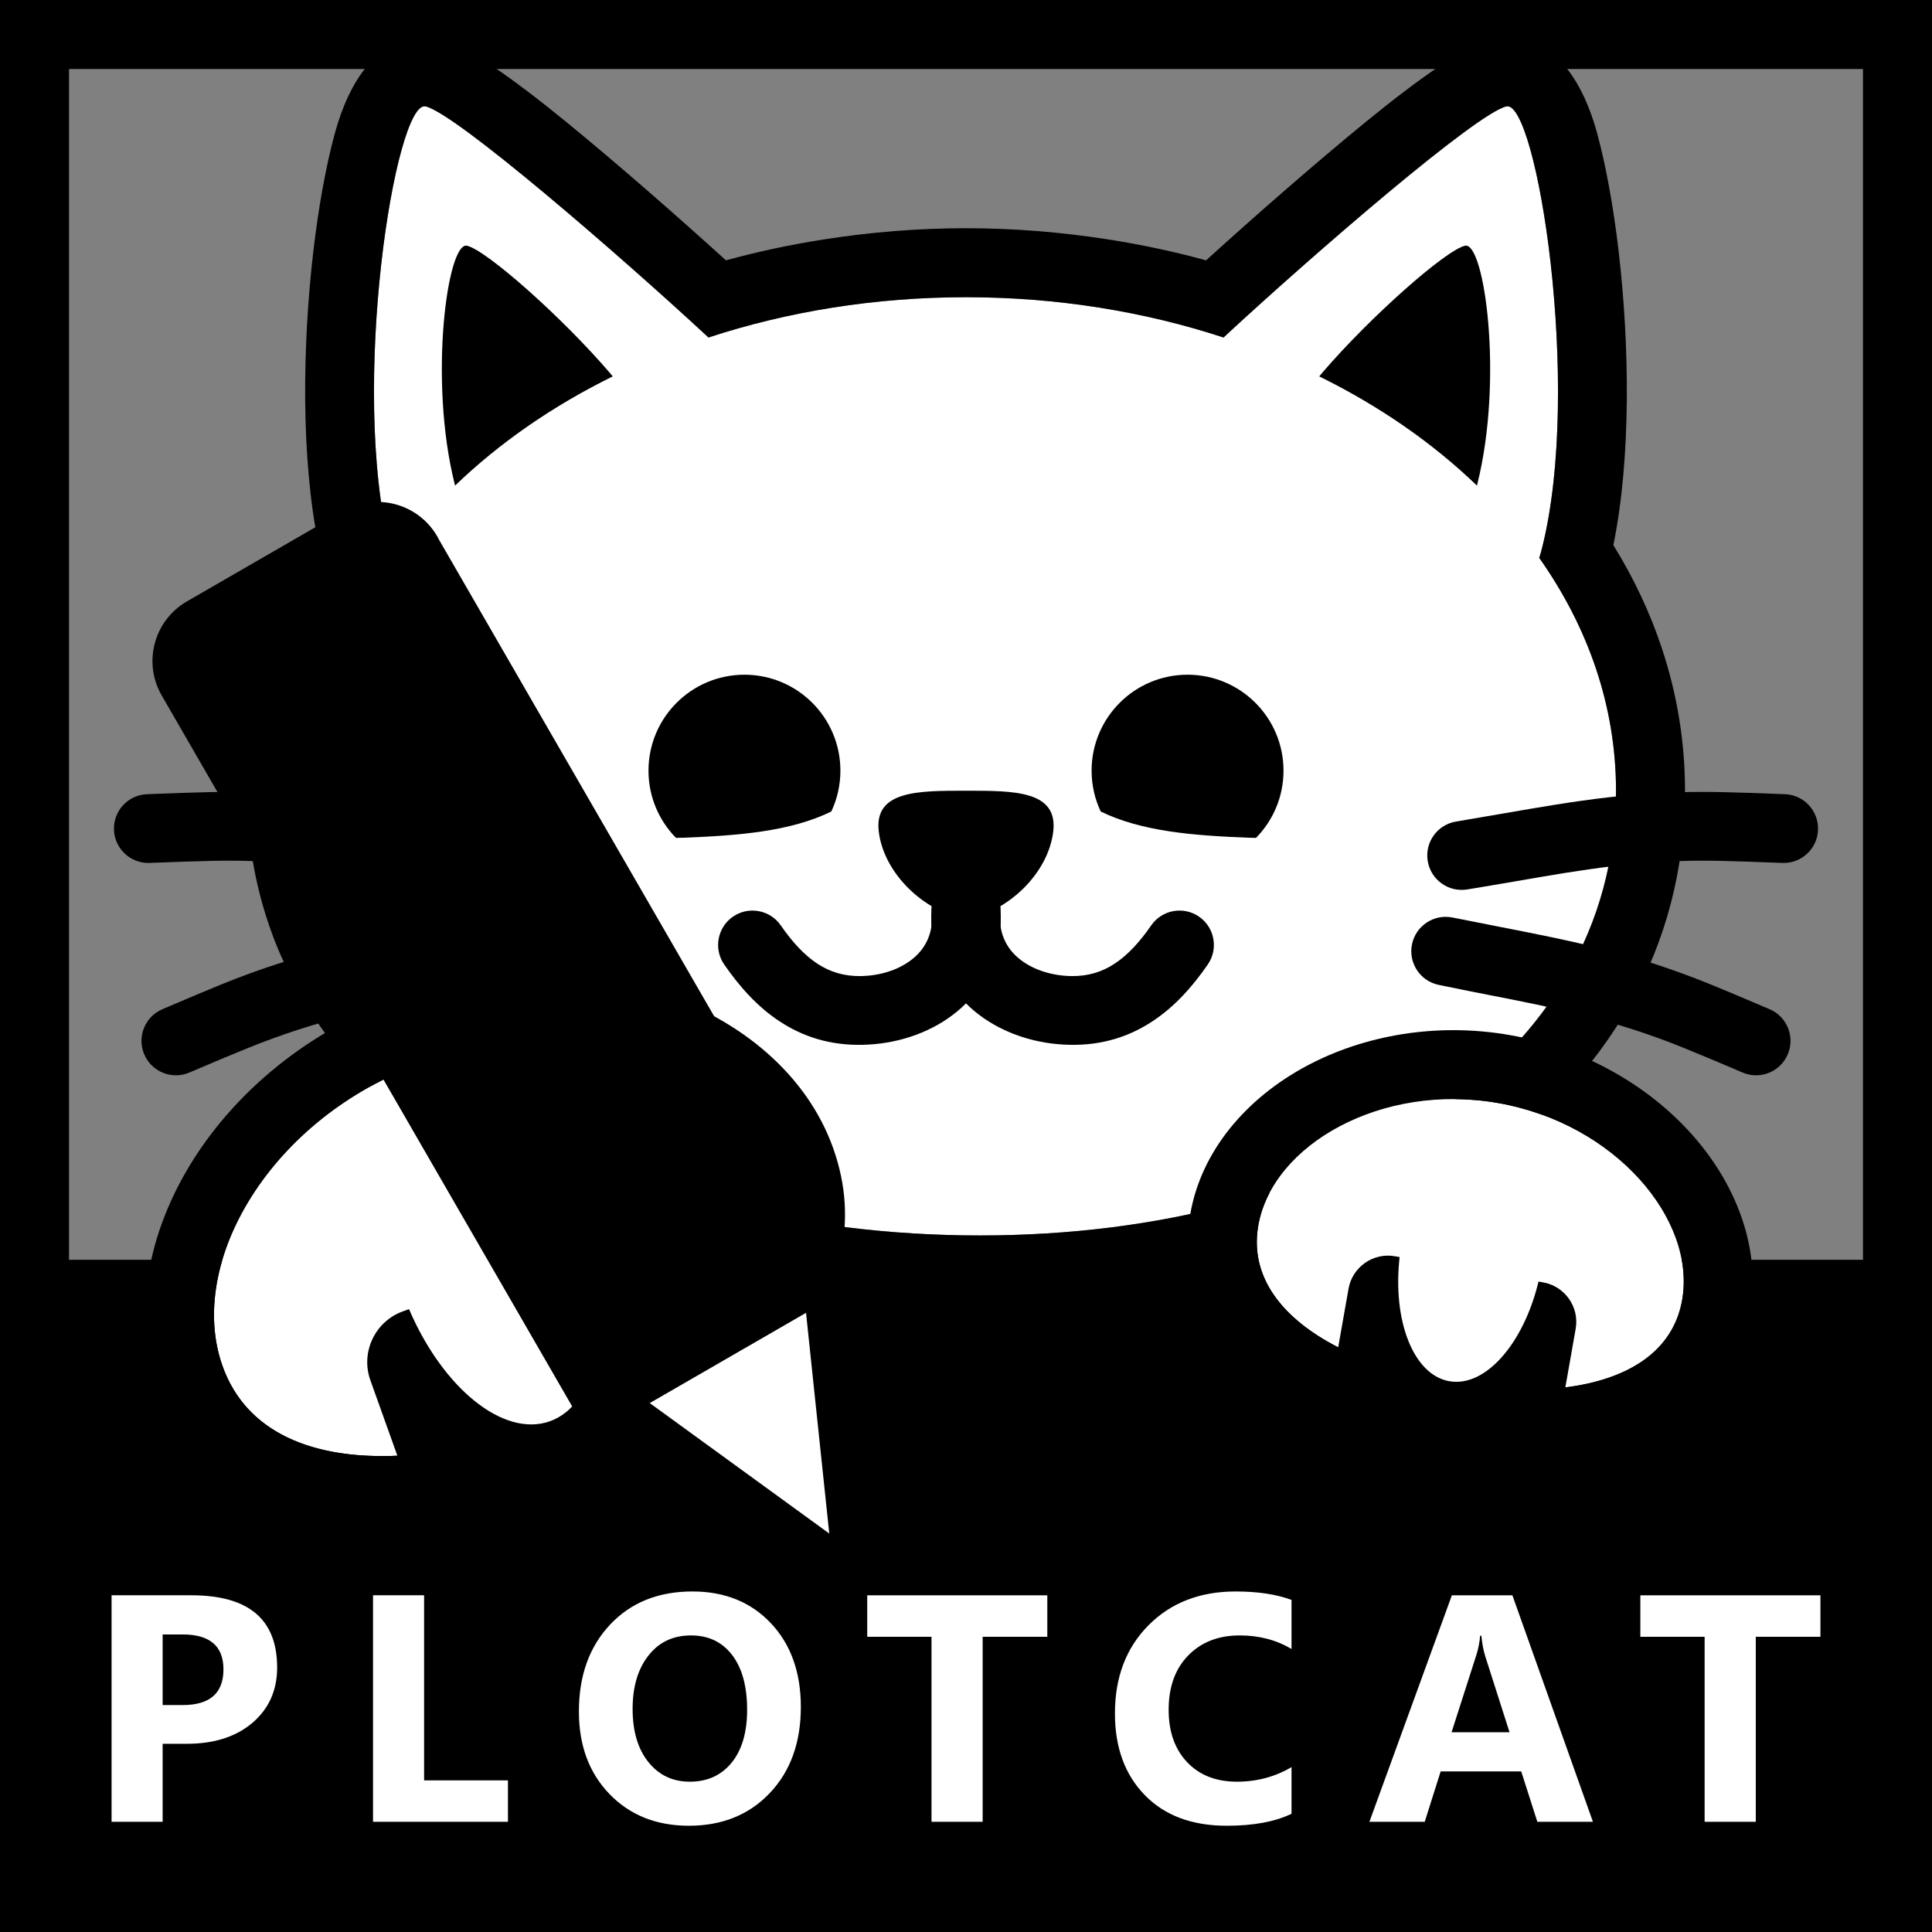
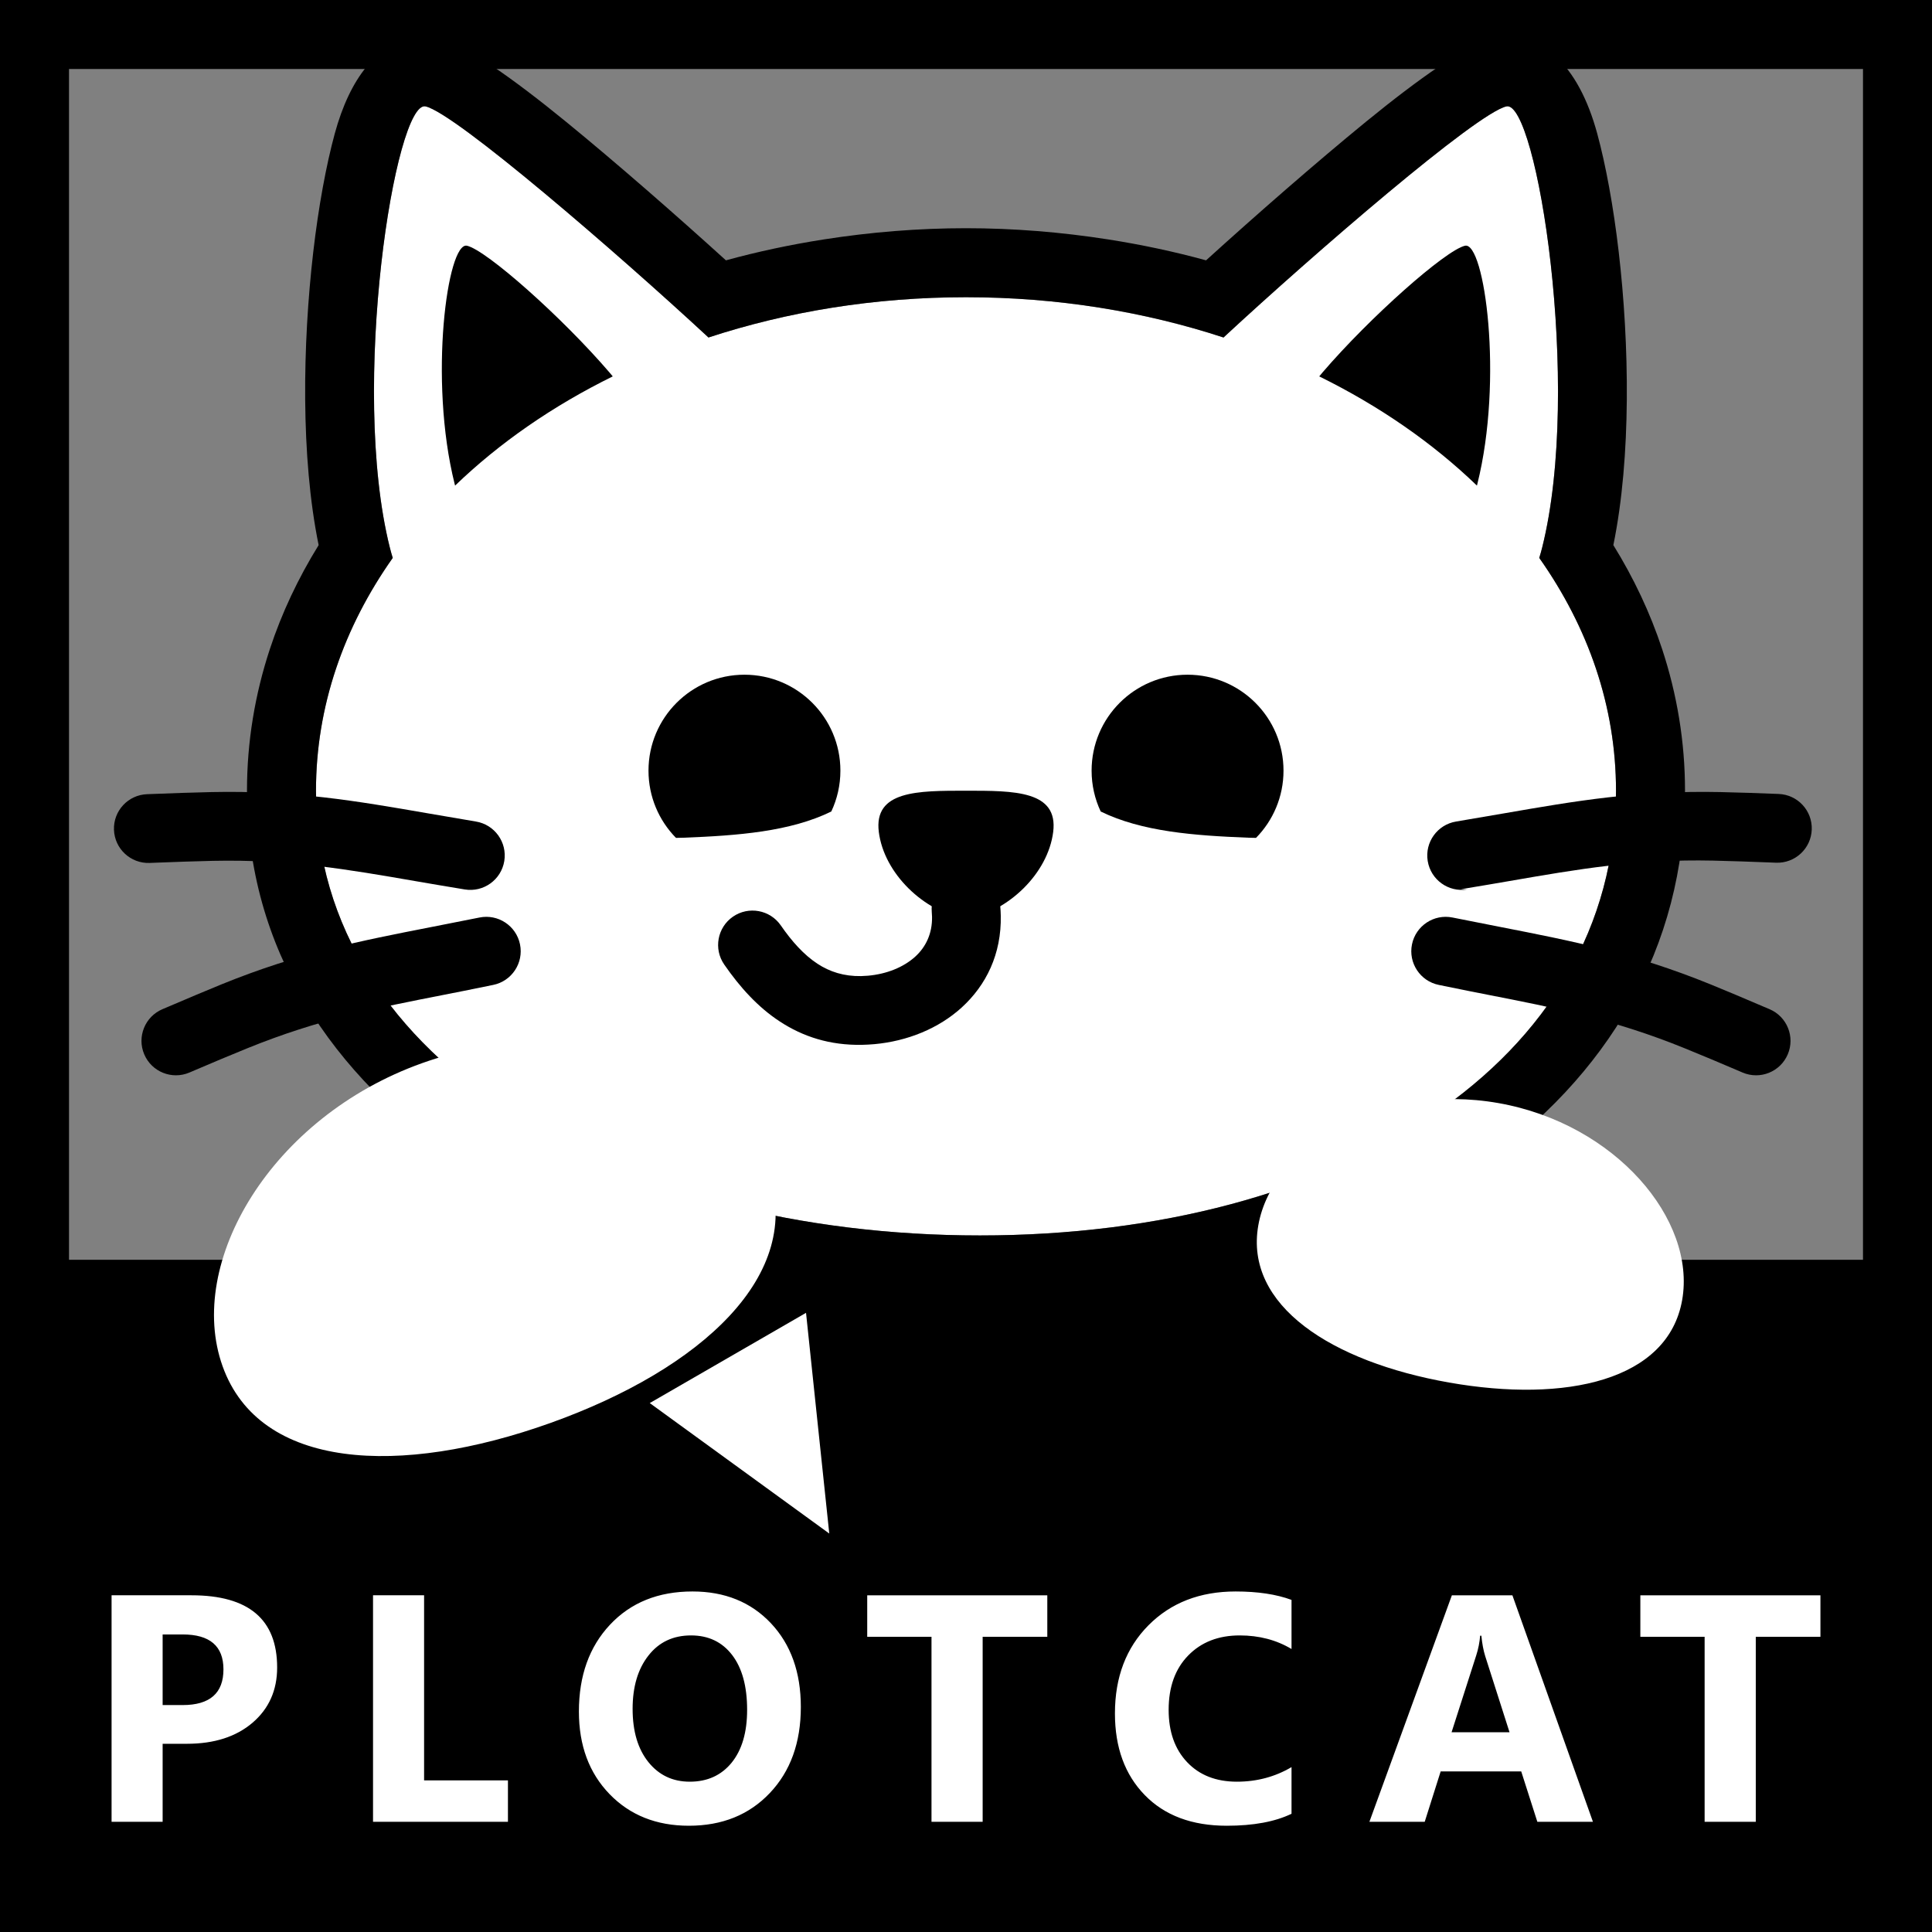
<svg xmlns="http://www.w3.org/2000/svg" xml:space="preserve" width="1000px" height="1000px" version="1.1" style="shape-rendering:geometricPrecision; text-rendering:geometricPrecision; image-rendering:optimizeQuality; fill-rule:evenodd; clip-rule:evenodd" viewBox="0 0 1000 1000">
  <rect x="0" y="0" width="1000" height="1000" fill="#808080" stroke="none" />
  <defs>
    <style type="text/css">
   
    .fil0 {fill:black}
    .fil2 {fill:black}
    .fil4 {fill:white}
    .fil1 {fill:white}
    .fil3 {fill:black;fill-rule:nonzero}
    .fil5 {fill:white;fill-rule:nonzero}
   
  </style>
  </defs>
  <g id="Layer_x0020_1">
    <g id="_2031974963504">
      <path class="fil0" d="M0 0l1000 0 0 1000 -1000 0 0 -1000zm964.28 652.06l-928.56 0 0 -616.34 928.56 0 0 616.34z" />
      <path class="fil1" d="M500 153.84c47.36,0 92.43,7.44 133.31,20.85l0.28 -0.28c46.76,-43.32 130.48,-115.67 146.1,-119.34 15.62,-3.68 39.45,144.96 18.52,228.4 -0.45,1.81 -0.96,3.57 -1.49,5.31 25.34,35.88 39.72,76.89 39.72,120.45 0,141.05 -143.43,230.23 -329.24,230.23 -185.81,0 -343.64,-89.18 -343.64,-230.23 0,-43.56 14.38,-84.57 39.72,-120.45 -0.53,-1.74 -1.04,-3.5 -1.49,-5.31 -20.93,-83.44 2.9,-232.08 18.52,-228.4 15.62,3.67 99.34,76.02 146.1,119.34l0.28 0.28c40.88,-13.41 85.95,-20.85 133.31,-20.85z" />
      <path class="fil0" d="M500 118.12c24.61,0 49.26,2 73.61,5.81 17.52,2.74 34.43,6.37 50.65,10.82 25.51,-23.16 56.85,-50.56 82.75,-71.72 27.59,-22.53 52.04,-39.76 64.59,-42.71 4.32,-1.02 8.63,-1.25 13.01,-0.74l0.14 0.01c1.72,0.19 3.4,0.52 5.04,0.97l0.46 0.12c5.63,1.58 10.64,4.49 14.72,8.33 9.56,8.53 16.91,22.36 21.75,40.12 4.42,16.25 8.41,37.81 11.14,61.4 5.49,47.32 6.57,105.94 -2.79,151.62 10.57,17.07 19.06,35.05 25.23,53.75 7.74,23.49 11.86,48.06 11.86,73.33 0,81.6 -40.19,148.19 -106.69,194.7 -65.32,45.68 -156.29,71.25 -258.27,71.25 -102.65,0 -198.09,-25.91 -267.09,-72.13 -69.11,-46.3 -112.27,-112.51 -112.27,-193.82 0,-25.27 4.12,-49.84 11.86,-73.33 6.17,-18.7 14.66,-36.67 25.23,-53.75 -9.36,-45.67 -8.28,-104.28 -2.8,-151.61 2.73,-23.59 6.72,-45.15 11.15,-61.4 7.82,-28.69 22.16,-47.13 41.83,-49.54 4.43,-0.57 8.83,-0.33 13.29,0.72 12.55,2.95 37.01,20.18 64.59,42.71 25.91,21.16 57.24,48.56 82.75,71.72 16.22,-4.45 33.13,-8.08 50.65,-10.82 24.35,-3.81 49,-5.81 73.61,-5.81zm-296.72 170.66c-0.53,-1.74 -1.04,-3.5 -1.49,-5.31 -20.93,-83.44 2.9,-232.08 18.52,-228.4 15.62,3.67 99.34,76.02 146.1,119.34l0.28 0.28c40.88,-13.41 85.95,-20.85 133.31,-20.85 47.36,0 92.43,7.44 133.31,20.85l0.28 -0.28c46.76,-43.32 130.48,-115.67 146.1,-119.34 15.61,-3.68 39.45,144.96 18.52,228.4 -0.45,1.81 -0.96,3.57 -1.49,5.31 25.34,35.88 39.72,76.89 39.72,120.45 0,141.05 -143.43,230.23 -329.24,230.23 -185.81,0 -343.64,-89.18 -343.64,-230.23 0,-43.56 14.38,-84.57 39.72,-120.45z" />
      <path class="fil1" d="M240.92 398.43c-10.63,-19.61 -16.53,-47.25 7.28,-58.36 29.61,-13.82 96.57,-13.59 131.22,-10.42 62.74,5.75 113.24,30.71 71.18,75.59 -22.14,23.62 -58.76,26.89 -96.67,28.34 -39.12,1.37 -97.95,-7.4 -113.01,-35.15z" />
-       <path class="fil1" d="M759.07 398.43c10.63,-19.61 16.54,-47.25 -7.27,-58.36 -29.61,-13.82 -96.57,-13.59 -131.22,-10.42 -62.74,5.75 -113.24,30.71 -71.18,75.59 22.14,23.62 58.76,26.89 96.66,28.34 39.13,1.37 97.96,-7.4 113.01,-35.15z" />
      <path class="fil2" d="M430.28 420.03c-21.25,10.43 -48.45,12.48 -76.34,13.56 -1.33,0.04 -2.68,0.08 -4.05,0.1 -8.8,-8.96 -14.23,-21.25 -14.23,-34.8 0,-27.43 22.23,-49.66 49.66,-49.66 27.43,0 49.67,22.23 49.67,49.66 0,7.56 -1.69,14.73 -4.71,21.14z" />
      <path class="fil2" d="M569.72 420.03c21.25,10.43 48.44,12.48 76.34,13.56 1.33,0.04 2.68,0.08 4.05,0.1 8.8,-8.96 14.23,-21.25 14.23,-34.8 0,-27.43 -22.24,-49.66 -49.67,-49.66 -27.43,0 -49.66,22.23 -49.66,49.66 0,7.56 1.69,14.73 4.71,21.14z" />
      <path class="fil2" d="M241.74 127.19c10.14,2.39 49.16,36.94 73.85,65.74 0.52,0.61 1.05,1.24 1.57,1.89 -31.13,15.33 -58.71,34.45 -81.61,56.52l-0.21 -0.79c-13.59,-54.19 -3.74,-125.74 6.4,-123.36z" />
      <path class="fil2" d="M758.26 127.19c-10.14,2.39 -49.16,36.94 -73.86,65.74 -0.51,0.61 -1.04,1.24 -1.56,1.89 31.13,15.33 58.71,34.45 81.61,56.52l0.21 -0.79c13.59,-54.19 3.74,-125.74 -6.4,-123.36z" />
      <path class="fil2" d="M500 409.27c24.92,0 47.83,-0.1 45.13,21.35 -2.7,21.44 -23.19,41.29 -45.13,45.13 -21.94,-3.84 -42.43,-23.69 -45.13,-45.13 -2.7,-21.45 20.21,-21.35 45.13,-21.35z" />
      <path class="fil0" d="M482.28 472.01c-0.85,-9.79 6.4,-18.41 16.19,-19.26 9.78,-0.84 18.4,6.4 19.25,16.19 0.16,1.73 0.25,3.42 0.28,5.05 0.38,19.84 -7.55,35.93 -20.23,47.49 -11.94,10.87 -28.12,17.43 -45.24,18.98l-0.07 0c-2.09,0.18 -4.17,0.3 -6.23,0.34 -16.7,0.32 -30.63,-4.22 -42.66,-12.12 -11.29,-7.4 -20.56,-17.65 -28.72,-29.45 -5.59,-8.09 -3.56,-19.18 4.53,-24.77 8.09,-5.58 19.18,-3.55 24.77,4.54 5.68,8.22 11.87,15.17 18.95,19.82 6.34,4.17 13.72,6.56 22.57,6.4 1.24,-0.03 2.47,-0.1 3.65,-0.2 9.52,-0.86 18.27,-4.29 24.45,-9.91 5.42,-4.94 8.81,-11.9 8.65,-20.56 -0.02,-0.85 -0.07,-1.71 -0.14,-2.54z" />
-       <path class="fil0" d="M482.28 468.94c0.85,-9.79 9.47,-17.03 19.25,-16.19 9.79,0.85 17.04,9.47 16.19,19.26 -0.07,0.83 -0.12,1.69 -0.14,2.54 -0.16,8.66 3.23,15.62 8.65,20.56 6.18,5.62 14.93,9.05 24.45,9.9 1.18,0.11 2.41,0.18 3.65,0.21 8.85,0.16 16.23,-2.23 22.57,-6.4 7.08,-4.65 13.27,-11.6 18.95,-19.82 5.59,-8.09 16.68,-10.12 24.77,-4.54 8.09,5.59 10.12,16.68 4.53,24.77 -8.16,11.8 -17.43,22.05 -28.72,29.45 -12.03,7.9 -25.96,12.44 -42.66,12.12 -2.06,-0.04 -4.14,-0.16 -6.23,-0.34l-0.07 0c-17.12,-1.55 -33.3,-8.11 -45.24,-18.98 -12.68,-11.56 -20.61,-27.65 -20.23,-47.49 0.03,-1.63 0.12,-3.32 0.28,-5.05z" />
      <path class="fil1" d="M218.37 550.32c77.97,-27.88 160.04,2.24 179.21,55.84 19.17,53.61 -34.65,102.47 -112.63,130.35 -77.97,27.89 -150.57,24.24 -169.74,-29.36 -19.17,-53.61 25.18,-128.94 103.16,-156.83z" />
-       <path class="fil0" d="M218.37 550.32c77.97,-27.88 160.04,2.24 179.21,55.84 12.33,34.49 -5.55,67 -40.63,93.24l0.06 -0.04 -13.98 -39.08c-5.16,-14.45 -21.21,-22.04 -35.66,-16.88l-3.13 1.12c12.43,42.85 4.36,82.54 -19.6,91.11 -23.97,8.57 -55.37,-17 -72.93,-58.02l-3.13 1.12c-14.45,5.17 -22.05,21.22 -16.88,35.67l13.98 39.08 0.23 -0.01c-43.84,2 -78.35,-11.8 -90.7,-46.32 -19.17,-53.61 25.18,-128.94 103.16,-156.83zm-5.85 -35.71c44.87,-14.56 90.74,-13.31 128.67,-0.83 42.9,14.12 76.59,42.86 90.01,80.38 13.96,39.04 3.5,75.44 -23.65,106.86 -24.74,28.63 -64.26,52.55 -110.6,69.12 -46.38,16.58 -92.08,23.17 -129.26,16.74 -40.93,-7.08 -72.12,-28.62 -86.11,-67.73 -13.4,-37.5 -5.57,-81.06 18.64,-119.17 22.4,-35.27 59.31,-66.53 106.14,-83.28l5.86 -2.09 0.3 0z" />
      <path class="fil1" d="M775.56 570.95c60.58,10.68 102.46,60.31 95.12,101.96 -7.35,41.64 -60.05,53.37 -120.63,42.69 -60.58,-10.69 -106.09,-39.75 -98.75,-81.39 7.35,-41.65 63.68,-73.95 124.26,-63.26z" />
-       <path class="fil0" d="M781.7 535.79c37.59,6.63 69.73,25.31 91.8,48.96 25.39,27.22 38.09,61.68 32.34,94.29 -6.29,35.68 -30.4,58.05 -64.91,68.88 -26.38,8.28 -59.3,9.08 -93.75,3.4l-2.44 0 -2.66 -0.89c-34.95,-6.39 -66.21,-18.52 -88.51,-35.6 -27.73,-21.24 -42.68,-49.23 -37.98,-83.19l0 -0.41 0.55 -3.16c5.65,-32.03 28.56,-59.63 60.73,-76.65 29.08,-15.39 66.44,-22.41 104.83,-15.63zm28.52 182.34l-0.17 0.02c32.34,-4.01 55.9,-18.42 60.63,-45.24 7.34,-41.65 -34.54,-91.27 -95.12,-101.96 -60.58,-10.69 -116.91,21.61 -124.26,63.26 -4.73,26.84 12.5,48.46 41.57,63.29l-0.23 -0.11 5.36 -30.36c1.98,-11.23 12.78,-18.79 24.01,-16.81l2.43 0.43c-3.75,32.93 7.11,60.98 25.73,64.26 18.62,3.29 38.42,-19.36 46.16,-51.58l2.43 0.43c11.23,1.98 18.79,12.78 16.81,24.01l-5.35 30.36z" />
-       <path class="fil3" d="M759.42 460.38c-9.71,1.58 -18.86,-5.01 -20.44,-14.72 -1.58,-9.71 5.01,-18.86 14.72,-20.44 6.33,-1.04 15.66,-2.65 24.83,-4.24 37.37,-6.47 68.76,-11.9 112.05,-11 10.52,0.22 20.27,0.6 30.01,0.97l3.25 0.12c9.83,0.35 17.51,8.6 17.17,18.42 -0.35,9.83 -8.6,17.51 -18.42,17.17l-3.25 -0.13c-10.08,-0.38 -20.16,-0.77 -29.46,-0.96 -39.48,-0.83 -69.55,4.37 -105.34,10.57 -6.8,1.17 -14.02,2.42 -25.12,4.24z" />
+       <path class="fil3" d="M759.42 460.38c-9.71,1.58 -18.86,-5.01 -20.44,-14.72 -1.58,-9.71 5.01,-18.86 14.72,-20.44 6.33,-1.04 15.66,-2.65 24.83,-4.24 37.37,-6.47 68.76,-11.9 112.05,-11 10.52,0.22 20.27,0.6 30.01,0.97c9.83,0.35 17.51,8.6 17.17,18.42 -0.35,9.83 -8.6,17.51 -18.42,17.17l-3.25 -0.13c-10.08,-0.38 -20.16,-0.77 -29.46,-0.96 -39.48,-0.83 -69.55,4.37 -105.34,10.57 -6.8,1.17 -14.02,2.42 -25.12,4.24z" />
      <path class="fil3" d="M246.3 425.22c9.71,1.58 16.3,10.73 14.72,20.44 -1.58,9.71 -10.73,16.3 -20.44,14.72 -11.1,-1.82 -18.32,-3.07 -25.12,-4.24 -35.79,-6.2 -65.86,-11.4 -105.34,-10.57 -9.3,0.19 -19.38,0.58 -29.45,0.96l-3.26 0.13c-9.82,0.34 -18.07,-7.34 -18.42,-17.17 -0.34,-9.82 7.34,-18.07 17.17,-18.42l3.26 -0.12c9.74,-0.37 19.48,-0.75 30,-0.97 43.29,-0.9 74.68,4.53 112.05,11 9.17,1.59 18.5,3.2 24.83,4.24z" />
      <path class="fil3" d="M744.72 509.79c-9.63,-1.96 -15.84,-11.36 -13.88,-20.99 1.96,-9.63 11.37,-15.85 21,-13.89 4.21,0.87 14.61,2.9 24.7,4.88 37.35,7.3 68.72,13.44 108.68,29.66 8.18,3.31 17.95,7.48 27.71,11.64l3 1.27c9.05,3.86 13.27,14.32 9.41,23.37 -3.85,9.06 -14.32,13.27 -23.37,9.42l-3 -1.28c-8.49,-3.62 -16.96,-7.23 -27.15,-11.36 -36.75,-14.91 -66.59,-20.75 -102.11,-27.7 -5.82,-1.14 -11.9,-2.33 -24.99,-5.02z" />
-       <path class="fil2" d="M177.59 264.6c17.03,-9.86 38.83,-4.05 48.7,12.98l1.06 1.98 220.69 382.24c2.57,4.48 4.06,9.28 4.55,14.1l0.05 0 12.03 114.23c2,19.57 -12.24,37.07 -31.82,39.07 -9.06,0.93 -17.68,-1.64 -24.53,-6.6l-0.02 0.04 -92.92 -67.53c-4.68,-3.39 -8.29,-7.7 -10.77,-12.51l-220.89 -382.59c-9.86,-17.03 -4.05,-38.84 12.98,-48.7l80.89 -46.71z" />
      <path class="fil3" d="M248.16 474.91c9.63,-1.96 19.04,4.26 21,13.89 1.96,9.63 -4.25,19.03 -13.88,20.99 -13.04,2.68 -19.17,3.88 -24.99,5.02 -35.52,6.95 -65.36,12.79 -102.11,27.7 -10.19,4.13 -18.66,7.74 -27.15,11.36l-3 1.28c-9.05,3.85 -19.52,-0.36 -23.37,-9.42 -3.86,-9.05 0.36,-19.51 9.41,-23.37l3 -1.27c9.76,-4.16 19.53,-8.33 27.71,-11.64 39.95,-16.22 71.33,-22.36 108.67,-29.66 10.09,-1.98 20.44,-4 24.71,-4.88z" />
      <polygon class="fil4" points="429.23,793.76 382.77,759.99 336.31,726.23 376.75,702.88 417.2,679.52 423.21,736.64 " />
      <path class="fil5" d="M84.18 902.58l0 40.38 -26.43 0 0 -117.24 41.39 0c29.55,0 44.31,12.45 44.31,37.37 0,11.78 -4.24,21.3 -12.72,28.58 -8.49,7.25 -19.79,10.91 -33.96,10.91l-12.59 0zm0 -56.59l0 36.55 10.38 0c14.06,0 21.1,-6.16 21.1,-18.47 0,-12.06 -7.04,-18.08 -21.1,-18.08l-10.38 0zm178.73 96.97l-69.83 0 0 -117.24 26.43 0 0 95.81 43.4 0 0 21.43zm93.64 2.04c-16.8,0 -30.48,-5.47 -41.05,-16.38 -10.58,-10.94 -15.86,-25.17 -15.86,-42.73 0,-18.53 5.36,-33.51 16.11,-44.96 10.74,-11.44 24.95,-17.19 42.67,-17.19 16.74,0 30.27,5.5 40.6,16.44 10.33,10.97 15.49,25.42 15.49,43.34 0,18.42 -5.36,33.29 -16.08,44.57 -10.68,11.27 -24.67,16.91 -41.88,16.91zm1.14 -98.51c-9.27,0 -16.63,3.46 -22.07,10.44 -5.45,6.94 -8.18,16.13 -8.18,27.57 0,11.61 2.73,20.79 8.18,27.57 5.44,6.75 12.58,10.13 21.4,10.13 9.13,0 16.33,-3.29 21.68,-9.85 5.33,-6.59 8.01,-15.69 8.01,-27.35 0,-12.17 -2.59,-21.63 -7.76,-28.38 -5.19,-6.76 -12.27,-10.13 -21.26,-10.13zm184.39 0.72l-33.46 0 0 95.75 -26.48 0 0 -95.75 -33.27 0 0 -21.49 93.21 0 0 21.49zm126.41 91.59c-8.54,4.13 -19.73,6.2 -33.52,6.2 -17.97,0 -32.12,-5.28 -42.42,-15.85 -10.32,-10.58 -15.46,-24.67 -15.46,-42.28 0,-18.76 5.78,-33.96 17.36,-45.63 11.58,-11.66 26.62,-17.5 45.1,-17.5 11.44,0 21.09,1.45 28.94,4.36l0 25.42c-7.85,-4.69 -16.78,-7.03 -26.82,-7.03 -11,0 -19.9,3.46 -26.65,10.38 -6.76,6.92 -10.13,16.3 -10.13,28.13 0,11.33 3.18,20.37 9.57,27.1 6.36,6.72 14.96,10.1 25.76,10.1 10.29,0 19.73,-2.51 28.27,-7.54l0 24.14zm156.01 4.16l-28.77 0 -8.35 -26.09 -41.69 0 -8.26 26.09 -28.63 0 42.69 -117.24 31.32 0 41.69 117.24zm-43.17 -46.35l-12.59 -39.41c-0.92,-2.95 -1.59,-6.47 -1.98,-10.55l-0.64 0c-0.28,3.44 -0.95,6.84 -2.04,10.22l-12.75 39.74 30 0zm160.92 -49.4l-33.46 0 0 95.75 -26.48 0 0 -95.75 -33.27 0 0 -21.49 93.21 0 0 21.49z" />
    </g>
  </g>
</svg>